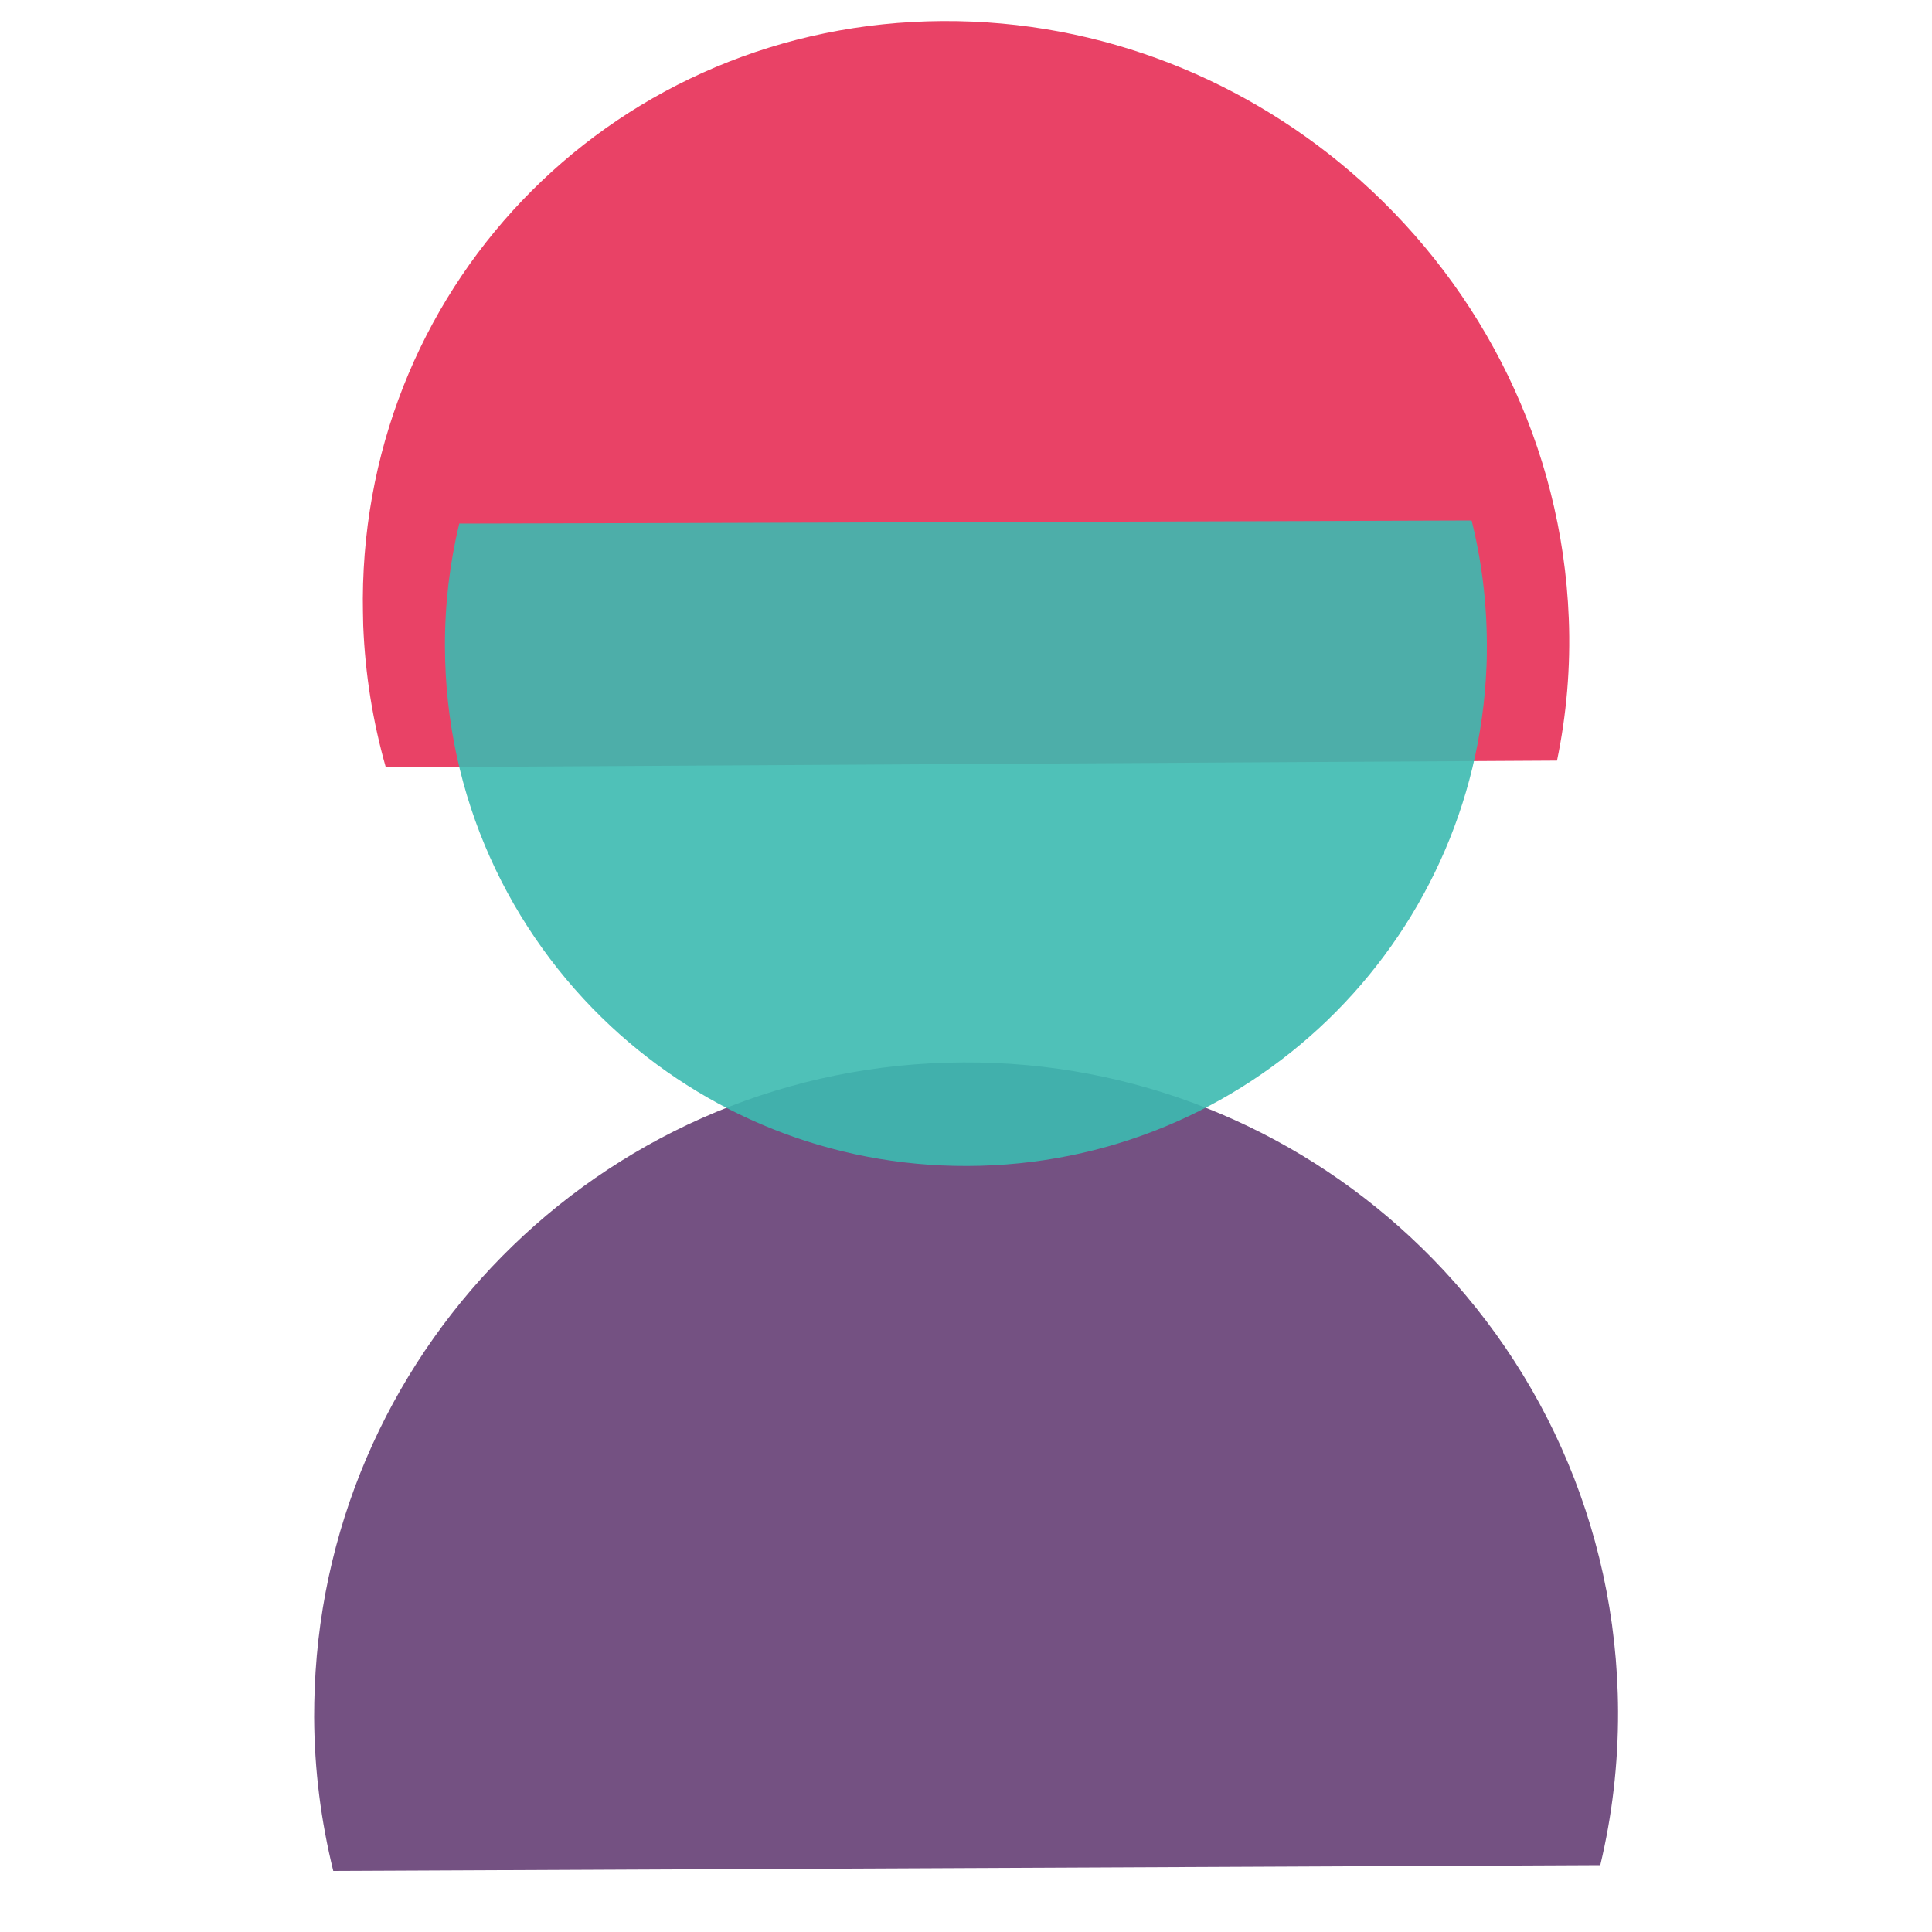
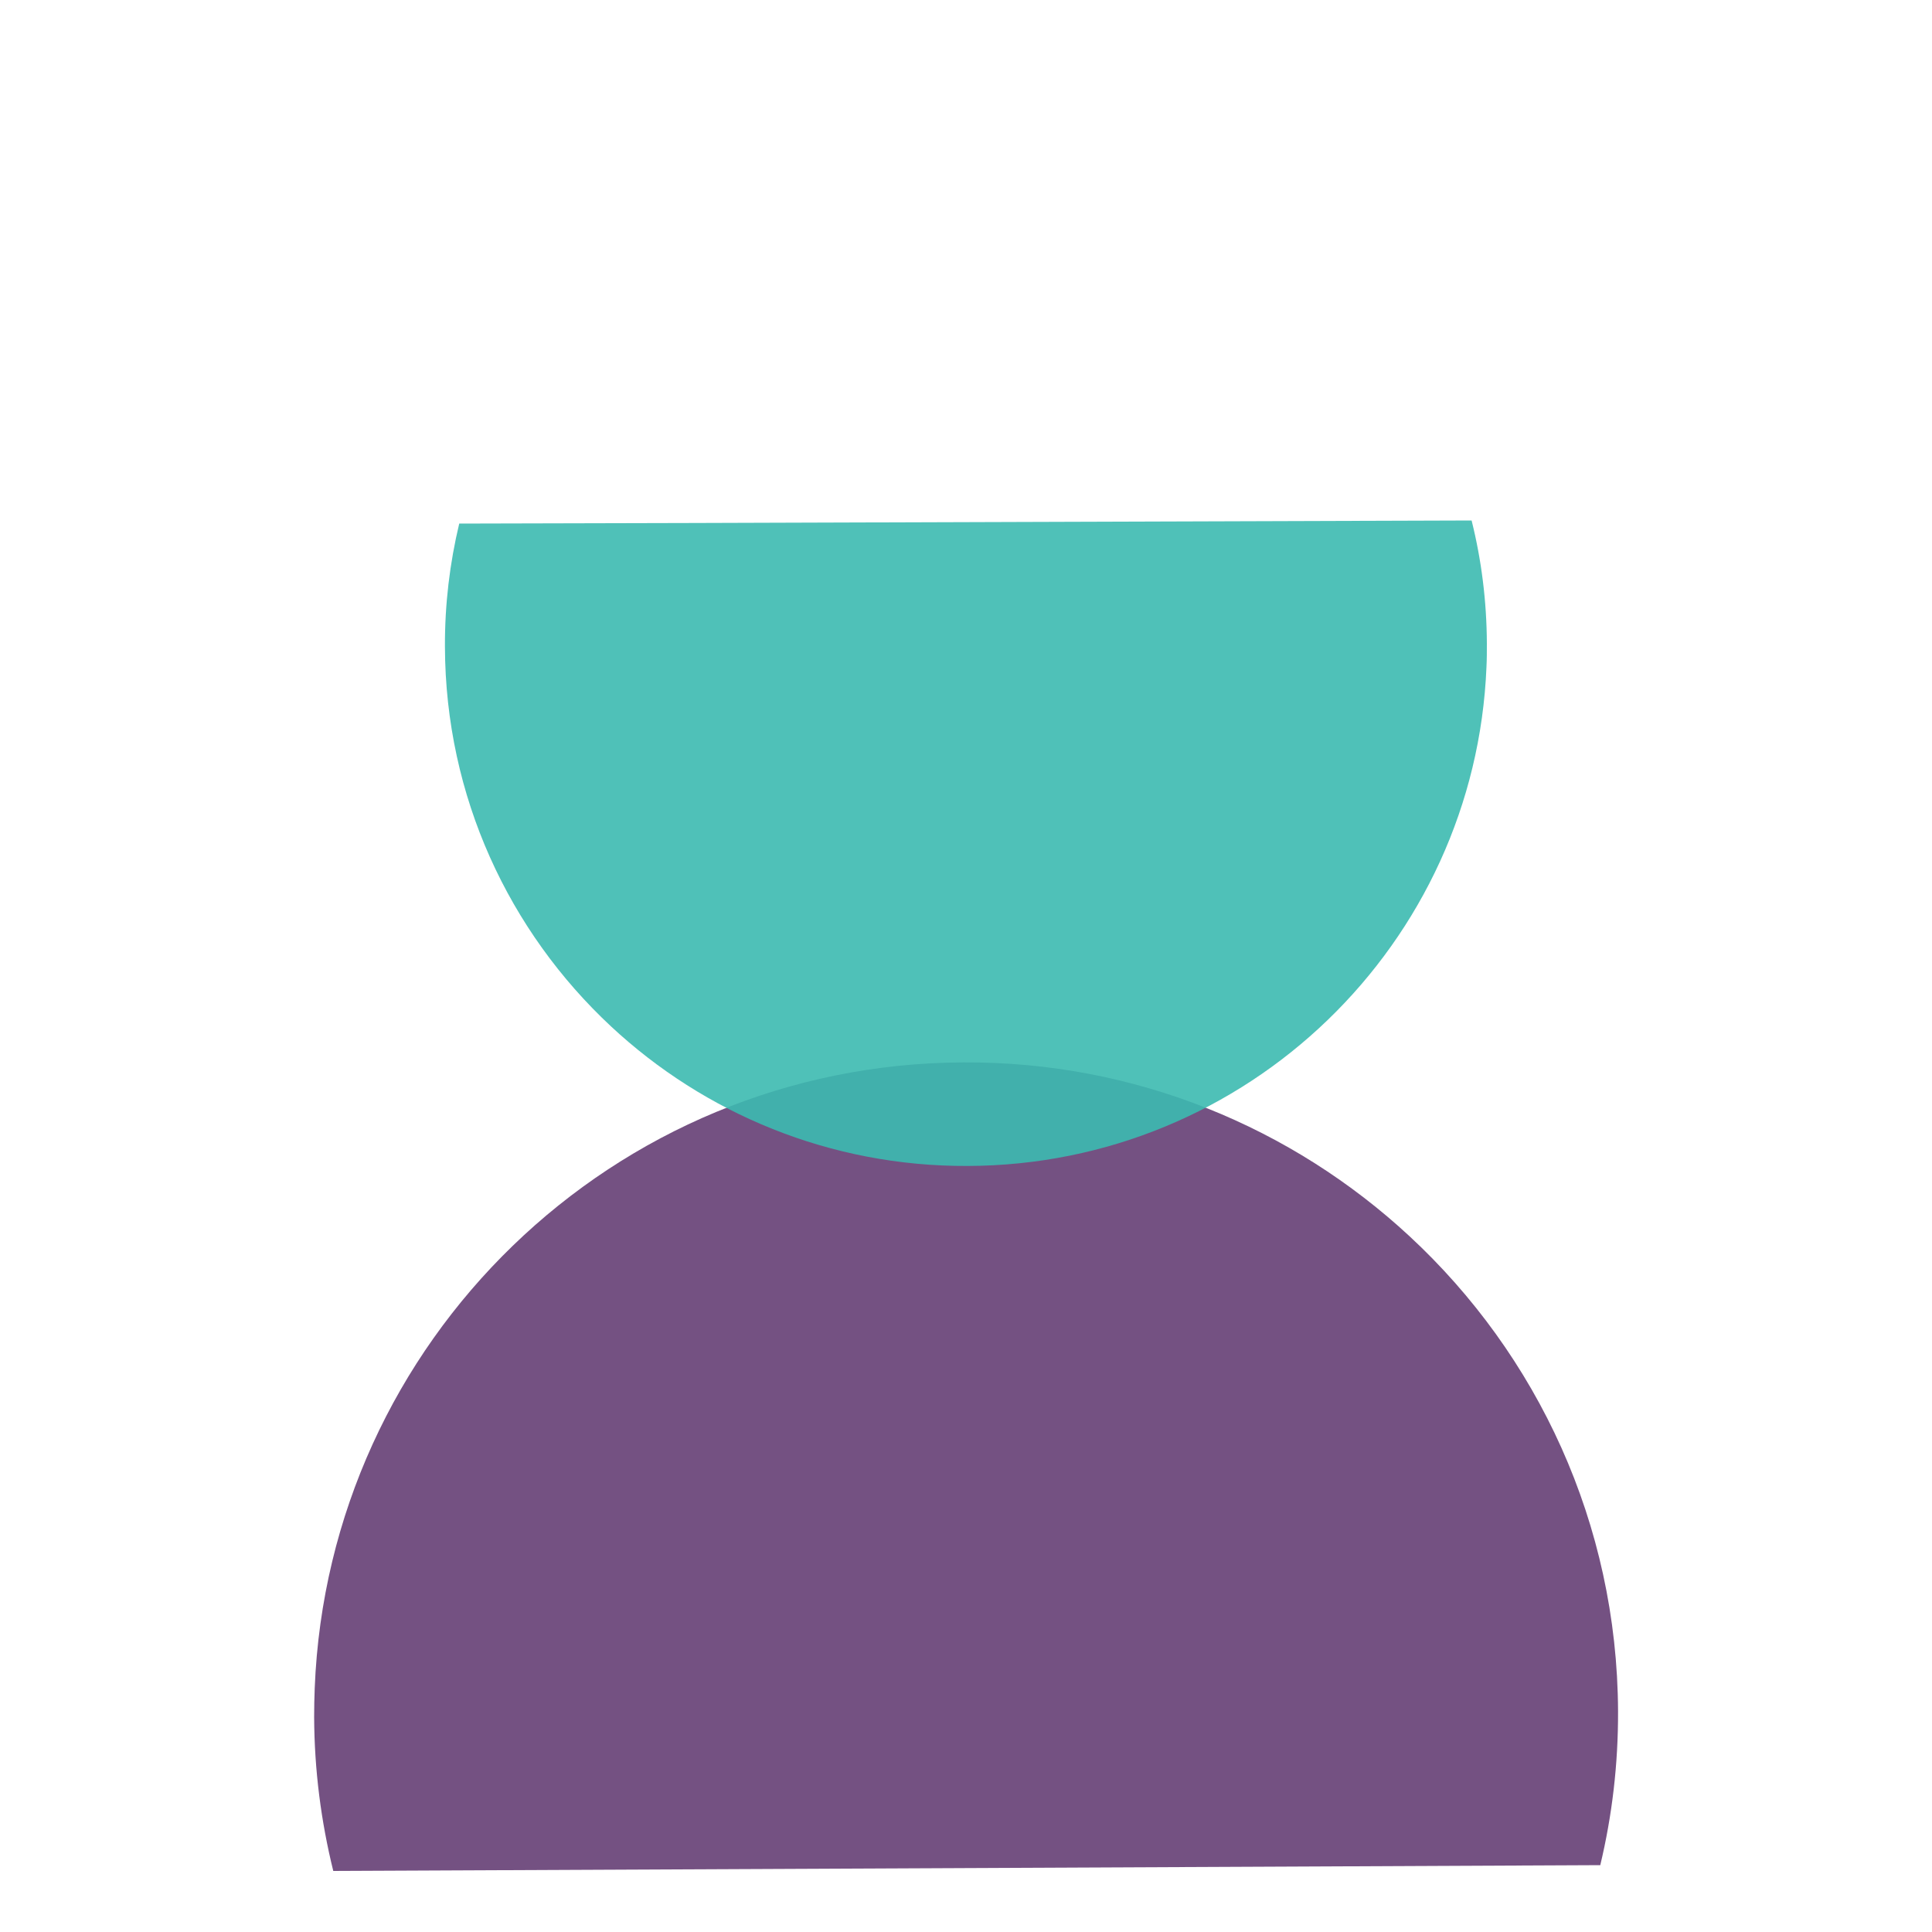
<svg xmlns="http://www.w3.org/2000/svg" version="1.1" id="Layer_1" x="0px" y="0px" viewBox="0 0 1000 1000" style="enable-background:new 0 0 1000 1000;" xml:space="preserve">
  <style type="text/css">
	.st0{opacity:0.9;fill:#653E75;}
	.st1{fill:#E94266;}
	.st2{opacity:0.9;fill:#3CBBB1;}
</style>
  <path class="st0" d="M837.5,885.7c-0.4-97.2-41.9-184.6-107.9-245.8c-60.6-56.2-141.9-90.5-231-90  c-181.3,0.7-328.6,144.4-335.7,323.8c-0.2,5-0.3,10-0.3,15c0.1,27.5,3.6,54.2,9.9,79.7l503.7-2.3l152.1-0.7  C834.4,939.9,837.6,913.2,837.5,885.7z" />
-   <path class="st1" d="M812,320.1c-3.5-89.6-44.6-170.1-107.6-226.5c-57.8-51.7-134-83.2-216.5-82.7  c-167.6,0.9-299.3,133.5-300.1,298.9c0,4.6,0.1,9.2,0.2,13.9c1,25.4,5,49.9,11.7,73.5l465.6-2.7l140.6-0.8  C810.8,370.1,813,345.4,812,320.1z" />
  <path class="st2" d="M230.3,334.7c0.2,77.7,33.3,147.5,86,196.6c48.3,45,113.3,72.5,184.5,72.2c144.9-0.4,262.8-115.1,268.6-258.4  c0.2-4,0.2-8,0.2-12c-0.1-22-2.8-43.3-7.9-63.7l-402.5,1.3L237.7,271C232.8,291.4,230.2,312.8,230.3,334.7z" />
</svg>